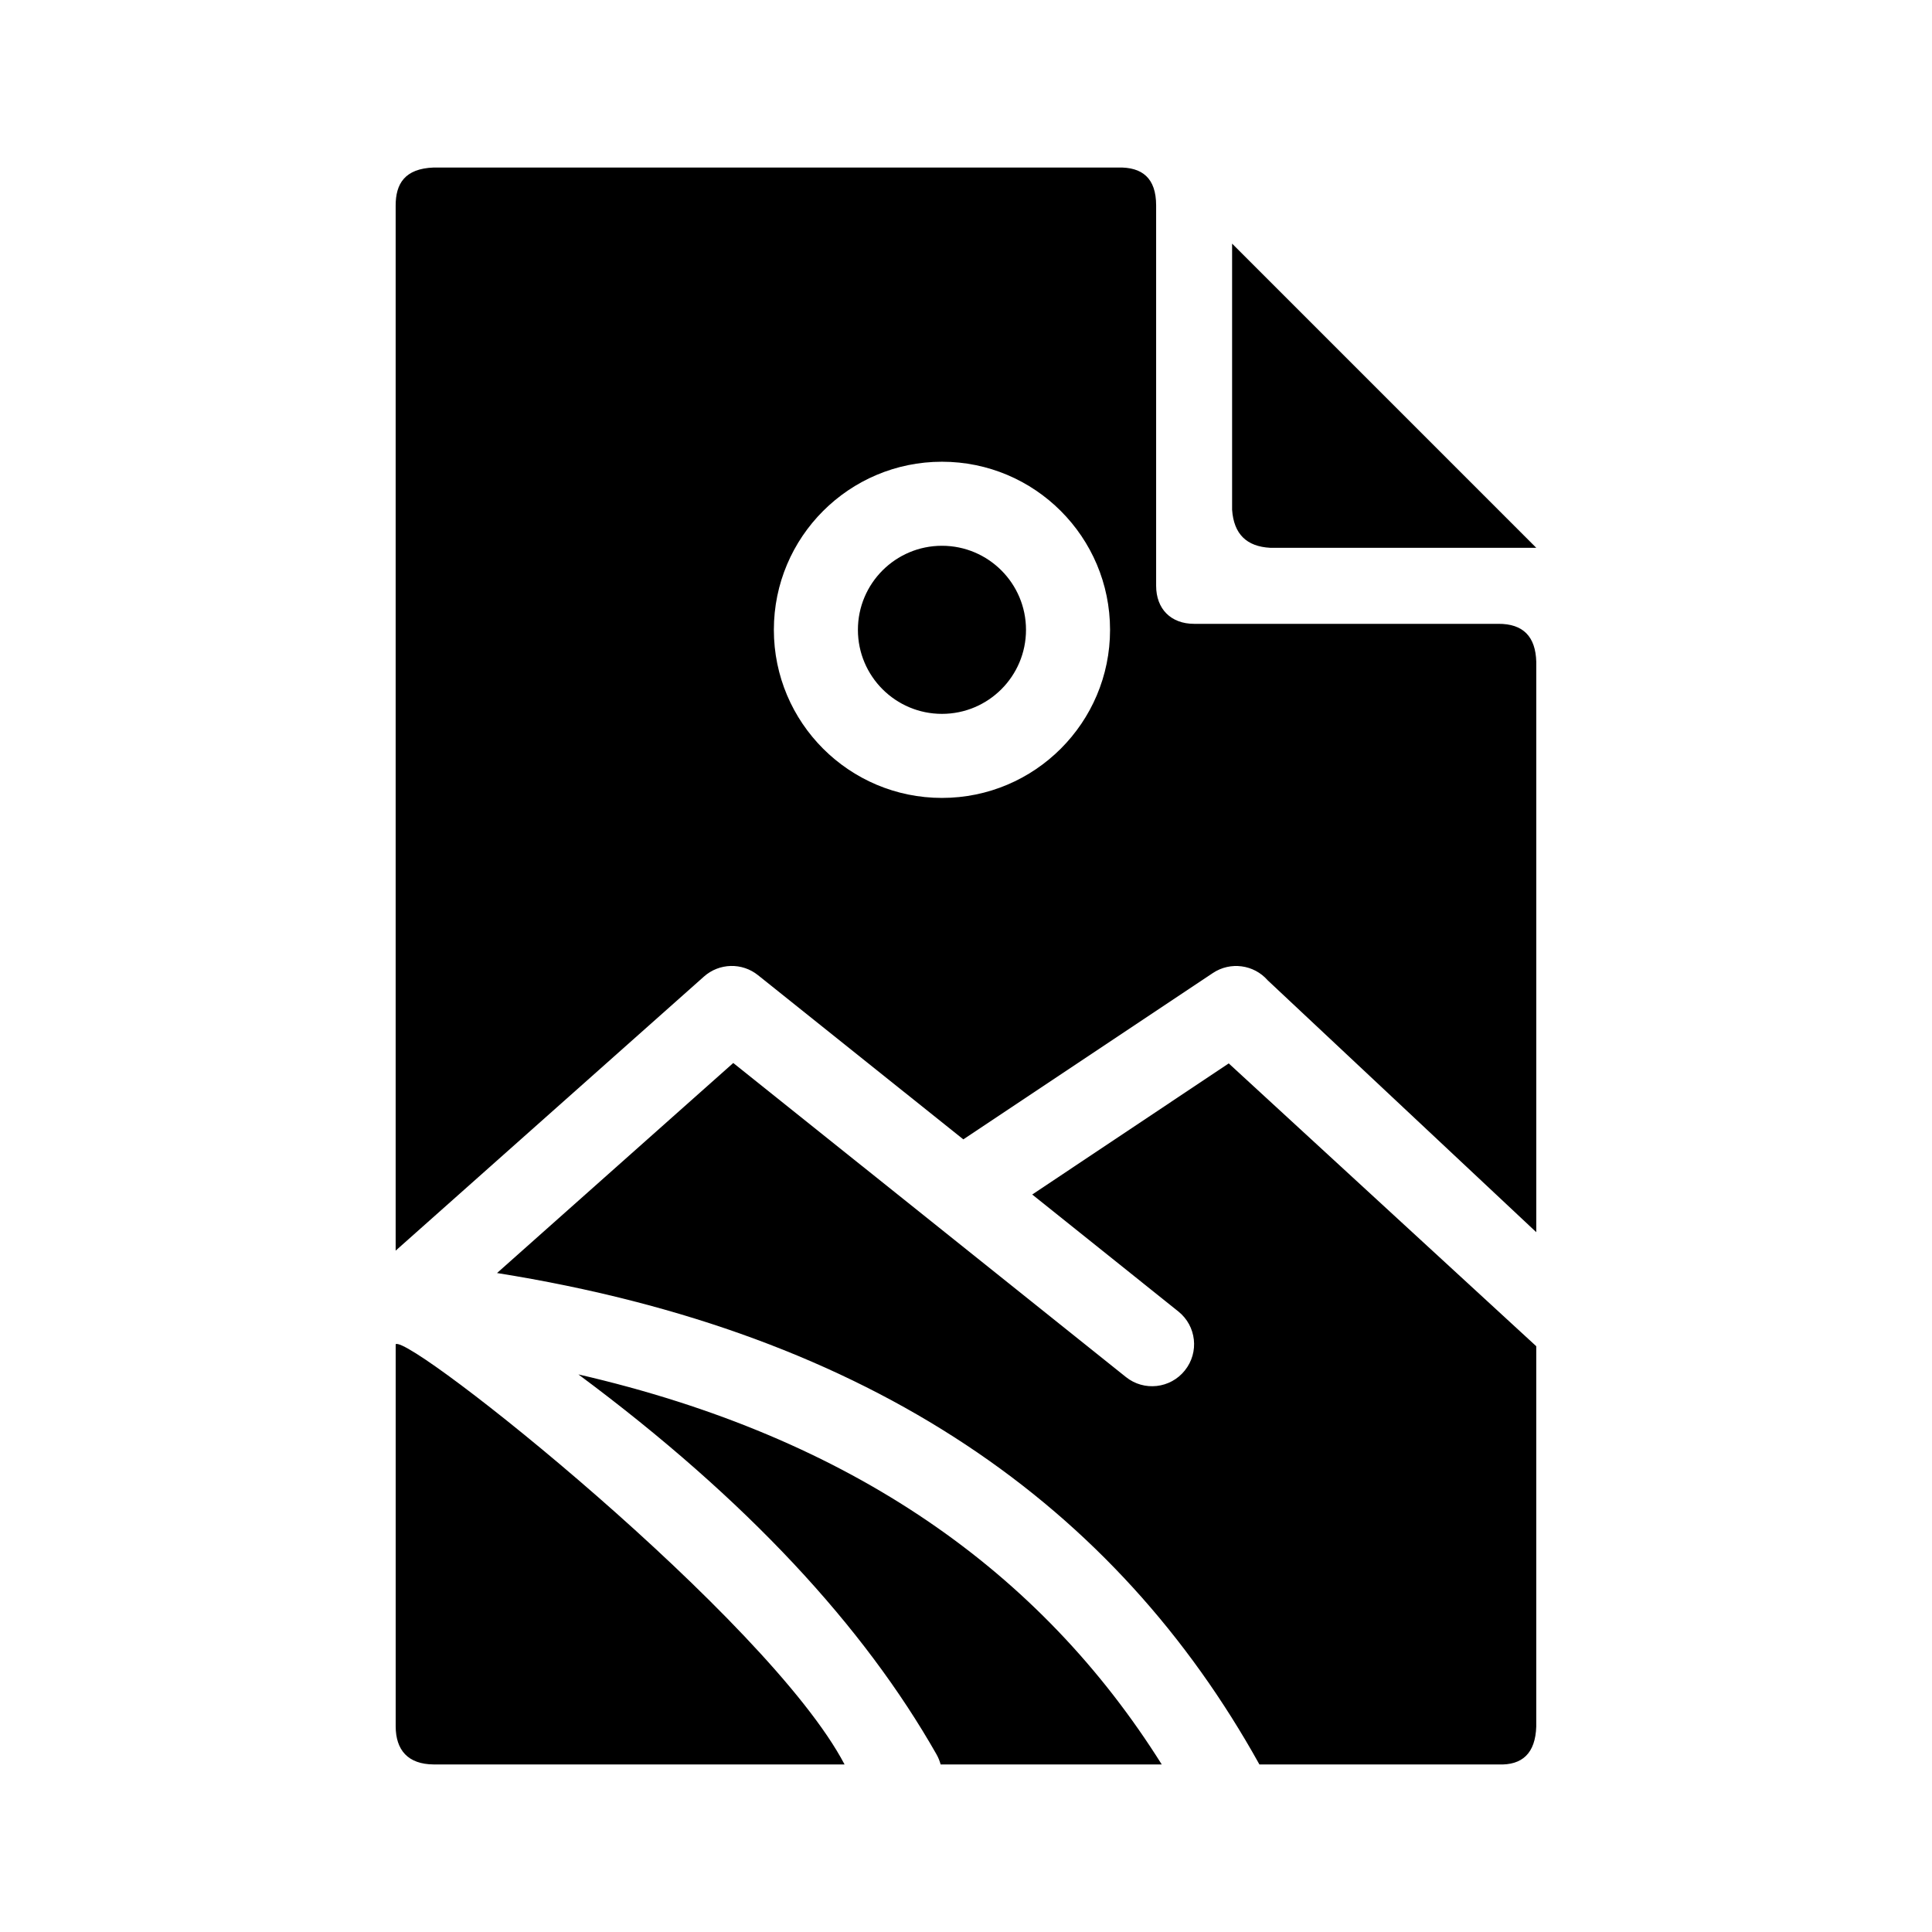
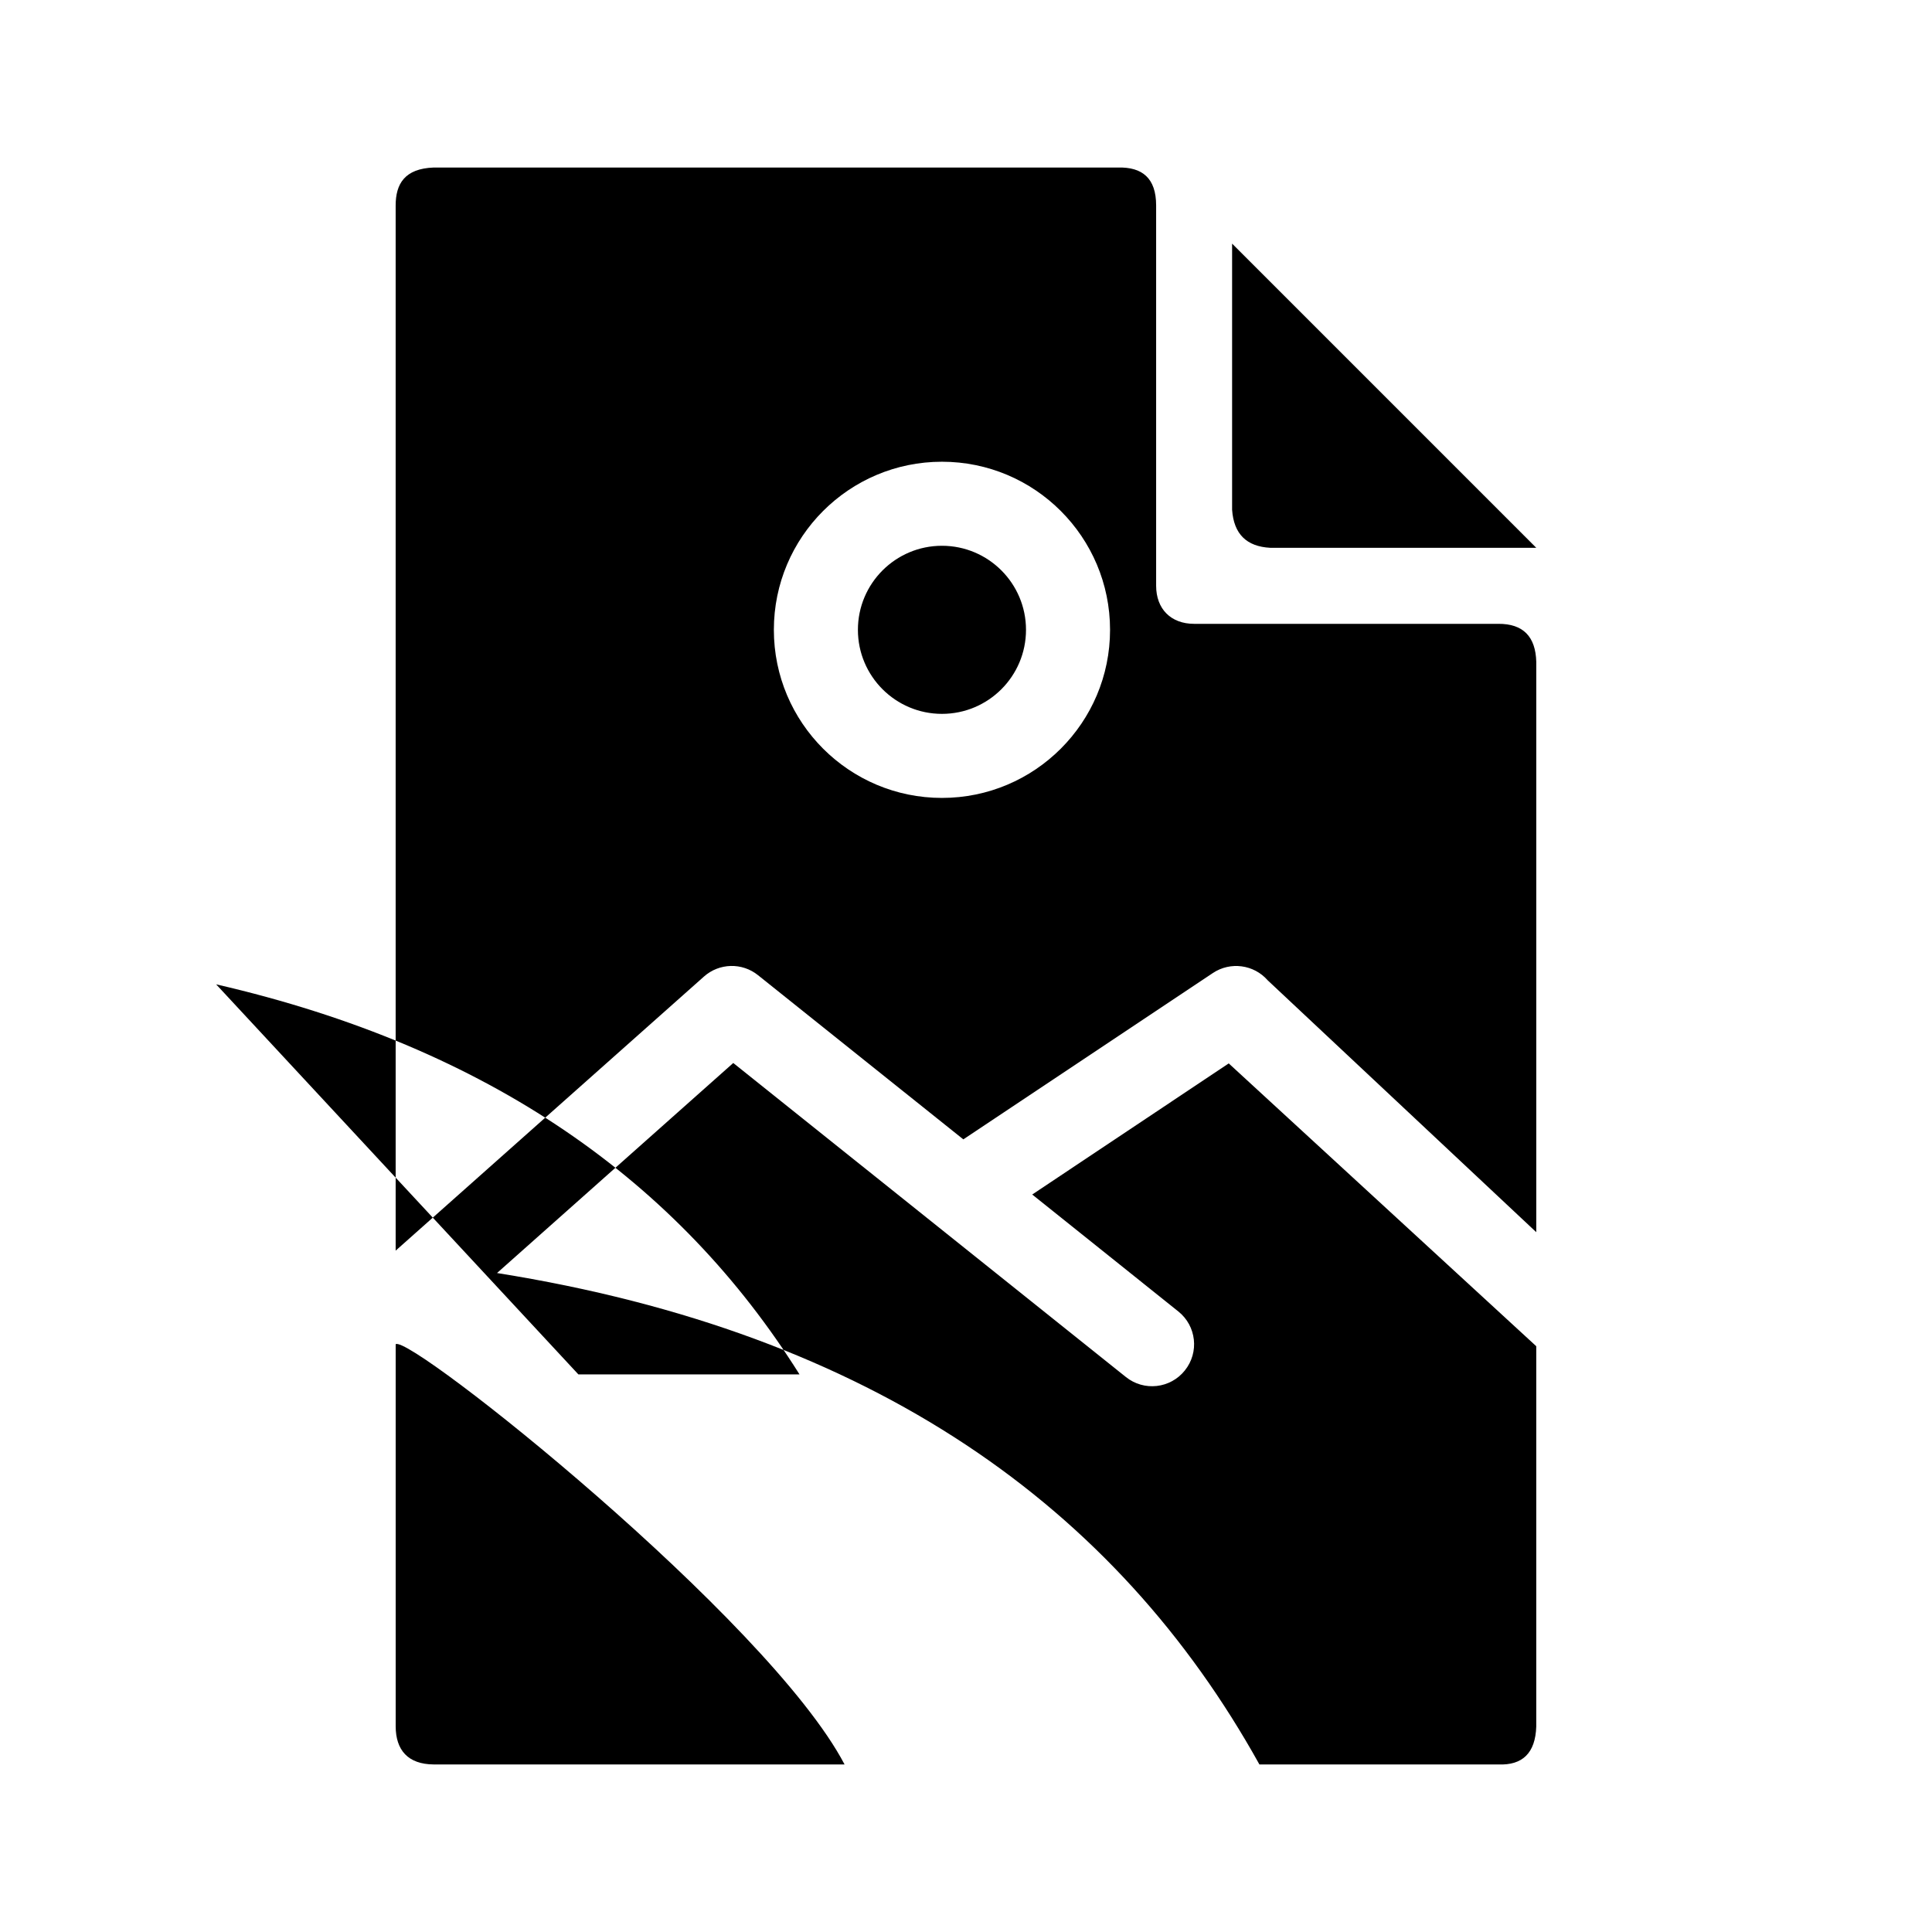
<svg xmlns="http://www.w3.org/2000/svg" fill="#000000" width="800px" height="800px" version="1.1" viewBox="144 144 512 512">
-   <path d="m367.82 611.6c-20.18-38.469-115.16-114.06-118.96-111.37v101.3c0.023 6.234 3.231 10.02 10.066 10.066zm-70.543-103.37c44.836 33.297 75.707 66.93 94.91 100.7 0.488 0.867 0.844 1.758 1.09 2.672h58.602c-32.027-51.008-82.035-86.668-154.6-103.37zm-21.559-26.863c99.785 15.902 164.11 61.988 202.04 130.23h63.301c6.394 0.266 9.844-2.984 10.066-10.066v-100.77l-81.496-74.949-52.078 34.746 38.711 30.984c4.812 3.832 5.594 10.848 1.738 15.637-3.832 4.809-10.848 5.59-15.637 1.734l-104.04-83.211zm275.41-10.824v-151.15c-0.176-6.641-3.43-10.113-10.066-10.07h-80.609c-6.144 0-10.066-3.941-10.066-10.09v-100.77c0-7.281-3.695-10.223-10.09-10.066h-181.38c-7.684 0.289-10.066 4.344-10.066 10.066v276.97l81.699-72.633c4.055-3.609 10.113-3.766 14.344-0.355l54.395 43.5 66.129-44.082c4.633-3.094 10.871-2.269 14.543 1.938zm-157.5-204.18c-24.59 0-44.547 19.957-44.547 44.547s19.957 44.547 44.547 44.547c24.59 0 44.547-19.957 44.547-44.547s-19.957-44.547-44.547-44.547zm0 22.273c12.297 0 22.273 9.98 22.273 22.273 0 12.297-9.977 22.273-22.273 22.273-12.293 0-22.273-9.977-22.273-22.273 0-12.293 9.98-22.273 22.273-22.273zm86.98 0.535h70.516l-80.605-80.609v70.52c0.445 6.461 3.852 9.754 10.09 10.09z" fill-rule="evenodd" />
+   <path d="m367.82 611.6c-20.18-38.469-115.16-114.06-118.96-111.37v101.3c0.023 6.234 3.231 10.02 10.066 10.066zm-70.543-103.37h58.602c-32.027-51.008-82.035-86.668-154.6-103.37zm-21.559-26.863c99.785 15.902 164.11 61.988 202.04 130.23h63.301c6.394 0.266 9.844-2.984 10.066-10.066v-100.77l-81.496-74.949-52.078 34.746 38.711 30.984c4.812 3.832 5.594 10.848 1.738 15.637-3.832 4.809-10.848 5.59-15.637 1.734l-104.04-83.211zm275.41-10.824v-151.15c-0.176-6.641-3.43-10.113-10.066-10.07h-80.609c-6.144 0-10.066-3.941-10.066-10.09v-100.77c0-7.281-3.695-10.223-10.09-10.066h-181.38c-7.684 0.289-10.066 4.344-10.066 10.066v276.97l81.699-72.633c4.055-3.609 10.113-3.766 14.344-0.355l54.395 43.5 66.129-44.082c4.633-3.094 10.871-2.269 14.543 1.938zm-157.5-204.18c-24.59 0-44.547 19.957-44.547 44.547s19.957 44.547 44.547 44.547c24.59 0 44.547-19.957 44.547-44.547s-19.957-44.547-44.547-44.547zm0 22.273c12.297 0 22.273 9.98 22.273 22.273 0 12.297-9.977 22.273-22.273 22.273-12.293 0-22.273-9.977-22.273-22.273 0-12.293 9.98-22.273 22.273-22.273zm86.98 0.535h70.516l-80.605-80.609v70.52c0.445 6.461 3.852 9.754 10.09 10.09z" fill-rule="evenodd" />
</svg>